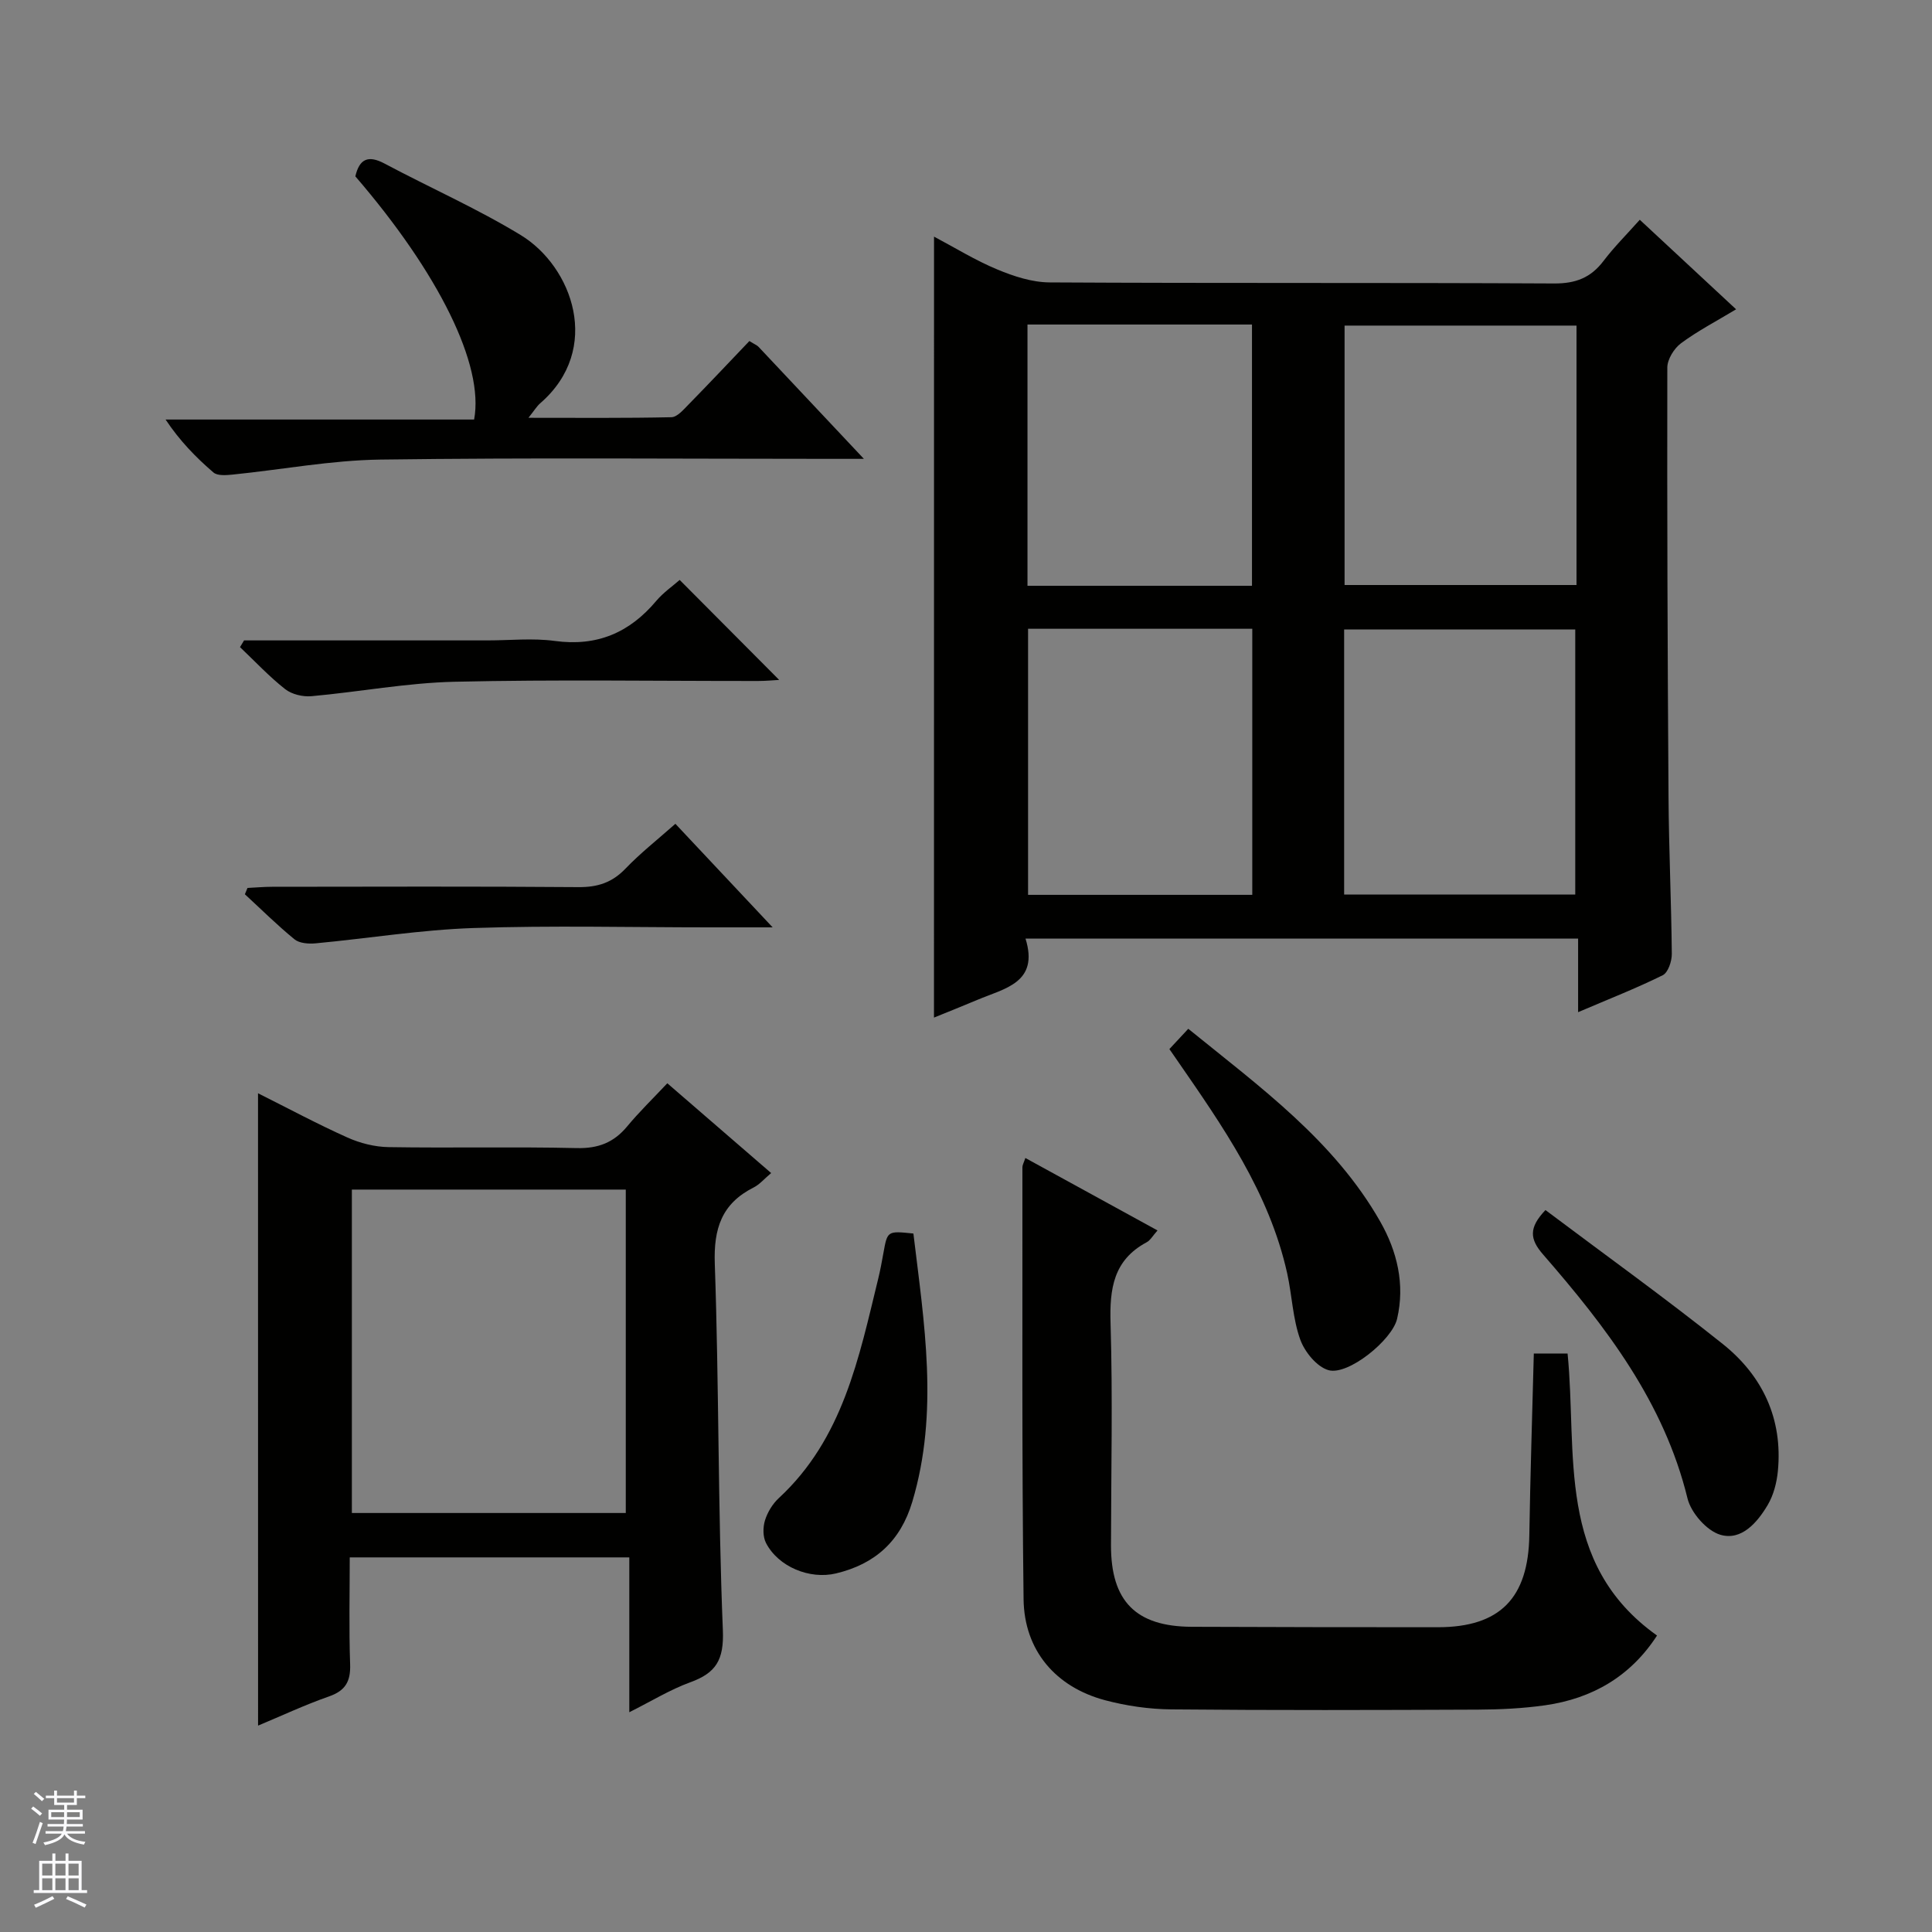
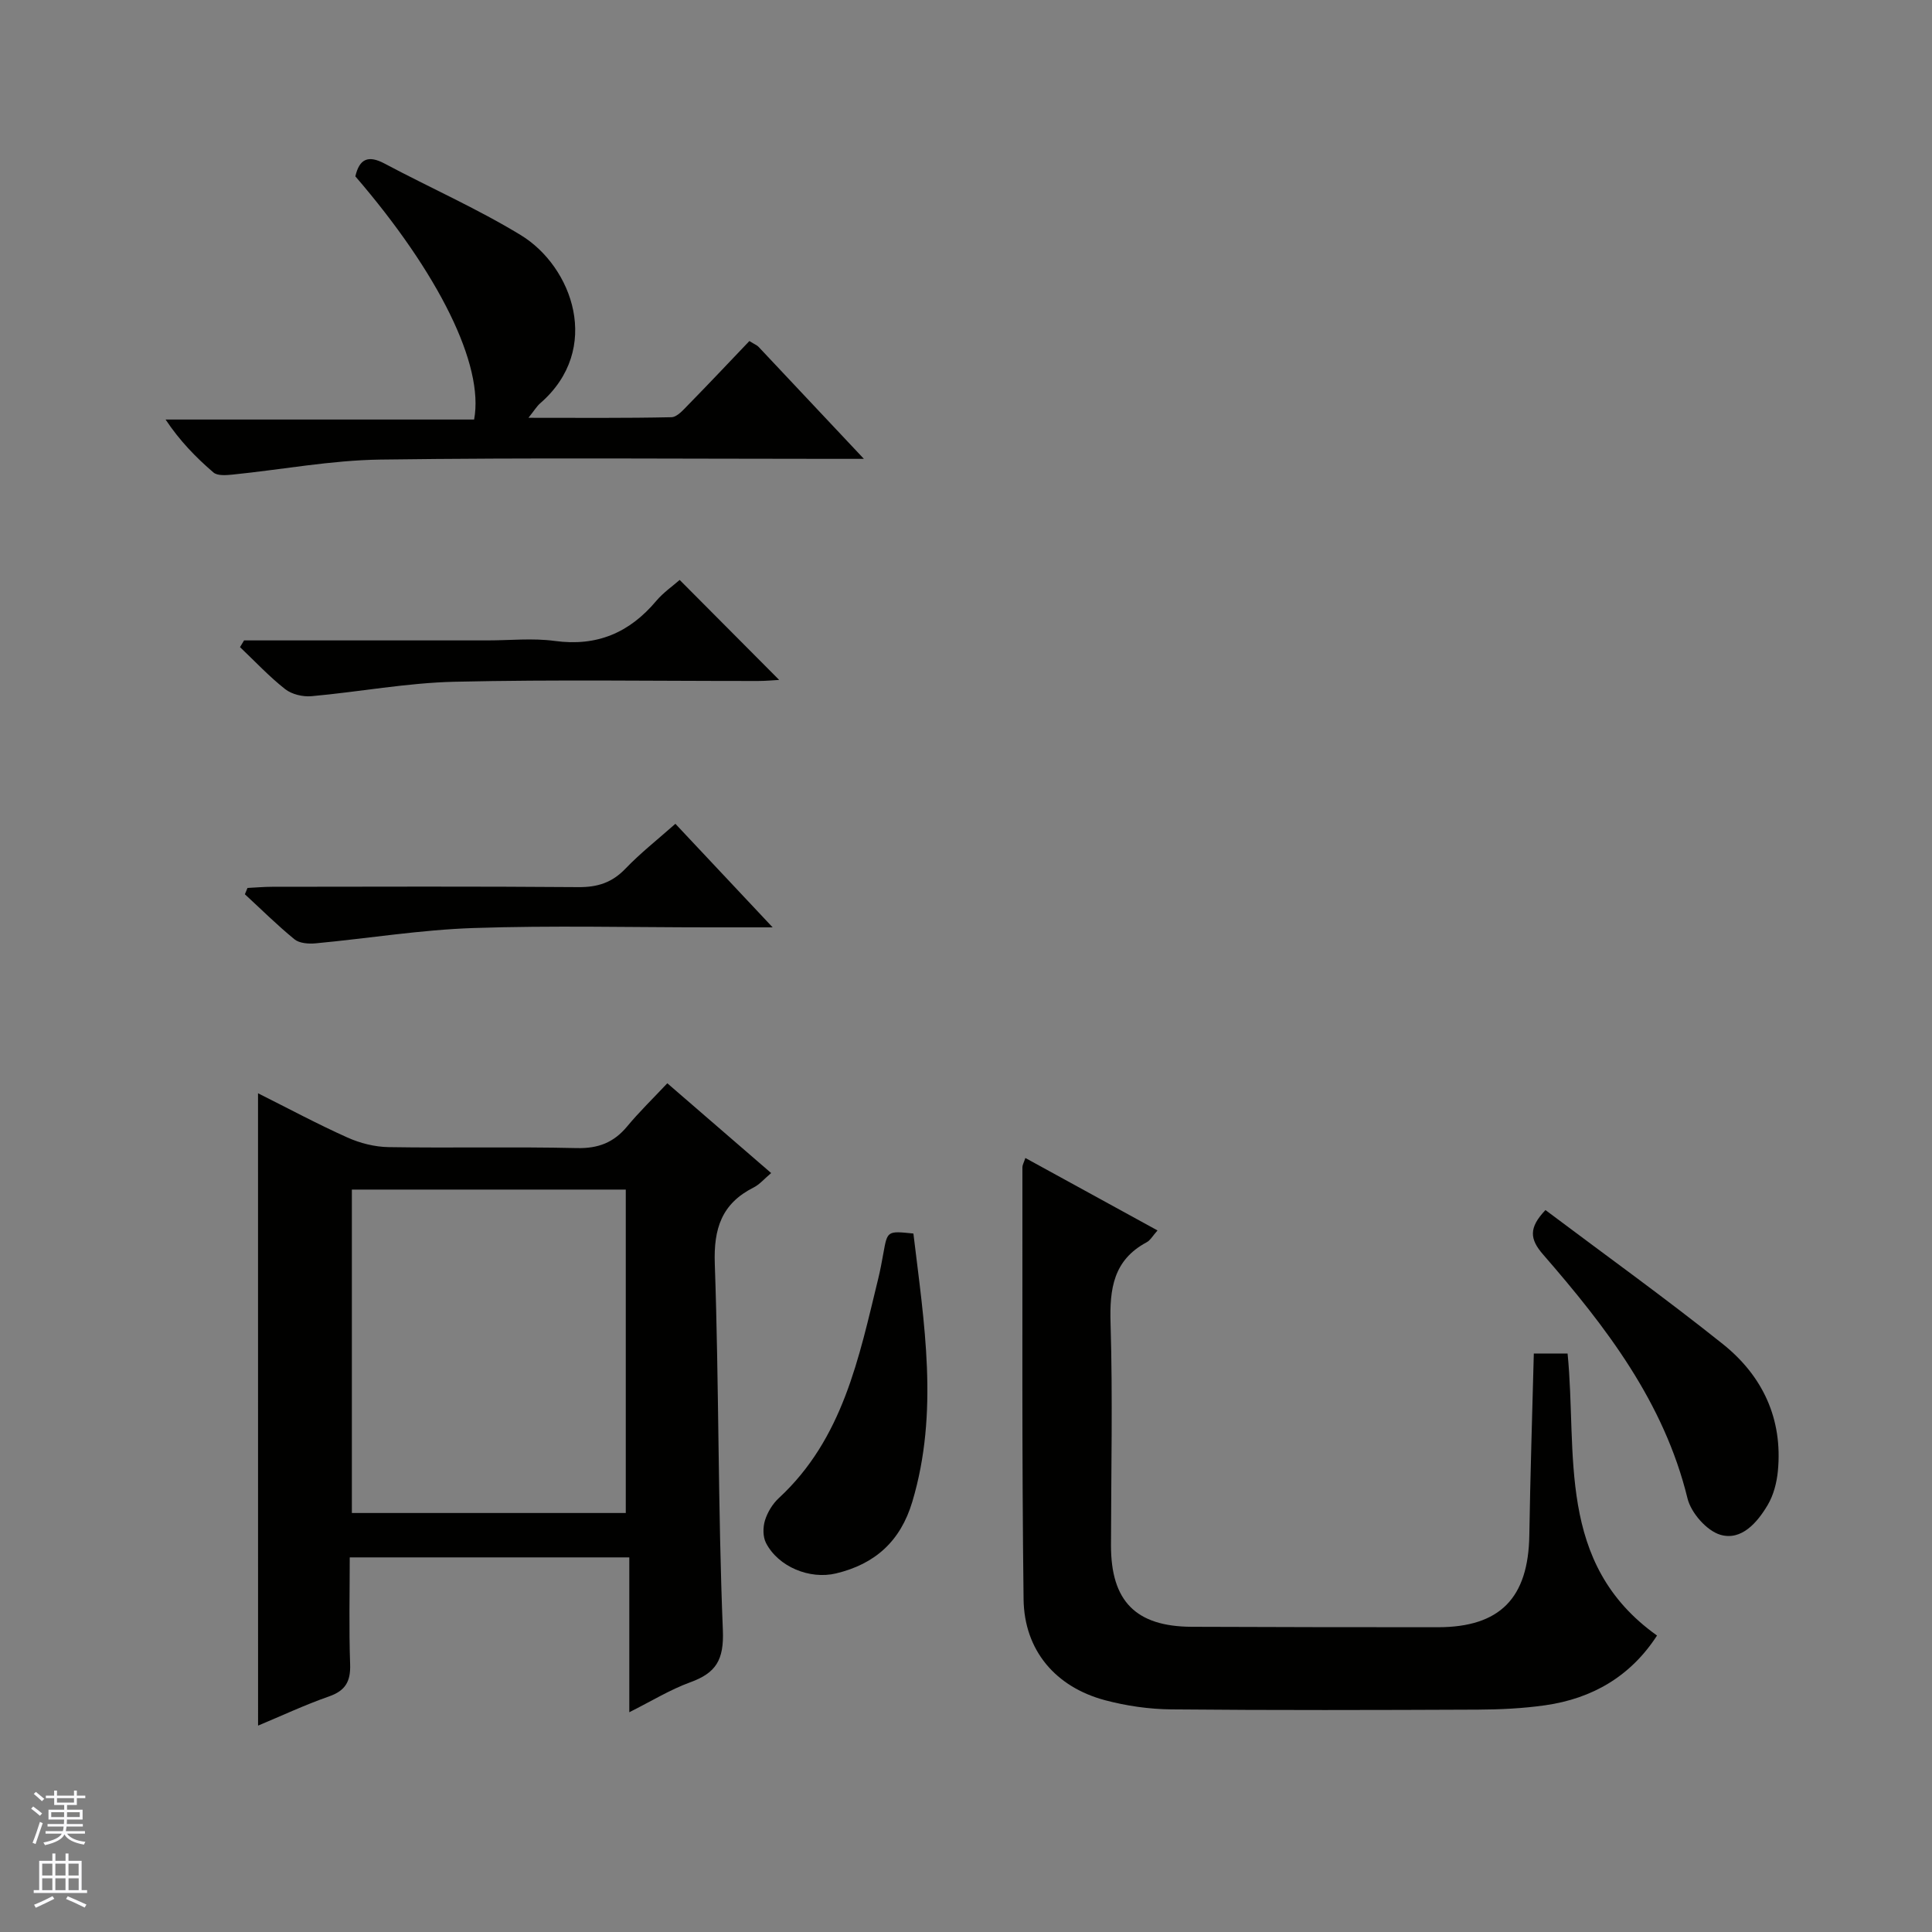
<svg xmlns="http://www.w3.org/2000/svg" enable-background="new 0 0 400 400" viewBox="0 0 400 400">
  <rect x="0" y="0" width="400" height="400" fill="#808080" stroke="none" />
  <g fill="#010100">
-     <path d="m193.38 48.99c4.34 2.3 8.57 4.92 13.1 6.8 3.41 1.42 7.2 2.66 10.83 2.68 34.82.2 69.65.03 104.47.22 4.44.02 7.56-1.18 10.2-4.65 2.2-2.9 4.8-5.49 7.52-8.54 6.62 6.16 13.02 12.11 19.94 18.54-4.2 2.53-8.02 4.51-11.42 7.04-1.43 1.07-2.82 3.32-2.82 5.03-.06 29.65.05 59.31.25 88.96.07 10.81.58 21.62.68 32.44.01 1.51-.77 3.85-1.88 4.4-5.45 2.7-11.14 4.92-17.52 7.65 0-5.48 0-10.21 0-15.24-38.31 0-76.01 0-114.41 0 2.85 9.17-4.33 10.3-9.99 12.7-2.88 1.22-5.79 2.37-8.96 3.66.01-54.02.01-107.63.01-161.69zm84.91 136.21h47.85c0-18.58 0-36.77 0-54.87-16.2 0-31.95 0-47.85 0zm48.11-117.79c-16.35 0-32.23 0-48.02 0v53.71h48.02c0-18.1 0-35.73 0-53.71zm-113.55 62.77v55.09h46.42c0-18.51 0-36.71 0-55.09-15.59 0-30.85 0-46.42 0zm46.36-8.9c0-18.29 0-36.14 0-54.09-15.64 0-30.91 0-46.48 0v54.09z" />
    <path d="m53.42 226.35c6.35 3.18 12.33 6.39 18.51 9.16 2.63 1.18 5.67 1.95 8.55 1.99 12.99.21 25.98-.1 38.96.2 4.41.1 7.62-1.14 10.39-4.47 2.54-3.06 5.41-5.84 8.33-8.95 7.41 6.41 14.29 12.35 21.5 18.59-1.42 1.19-2.39 2.36-3.64 2.99-6.59 3.33-8.29 8.48-8.03 15.8.88 25.27.64 50.58 1.67 75.84.25 6.19-1.42 8.86-6.75 10.8-4.15 1.51-7.99 3.88-12.62 6.2 0-10.93 0-21.28 0-32.06-19.39 0-38.27 0-57.88 0 0 7.27-.18 14.71.08 22.14.12 3.53-.96 5.46-4.38 6.65-4.95 1.73-9.72 3.97-14.68 6.04-.01-43.71-.01-86.89-.01-130.92zm76.14 86.9c0-22.56 0-44.78 0-66.96-19.13 0-37.89 0-56.71 0v66.96z" />
    <path d="m343.07 338.62c-5.44 8.4-13.34 13.04-23.16 14.44-4.59.65-9.27.88-13.91.9-21.16.09-42.31.15-63.47-.05-4.6-.04-9.31-.72-13.75-1.9-10.23-2.73-16.73-10.31-16.86-20.92-.37-29.81-.21-59.63-.24-89.44 0-.44.27-.89.61-1.9 9.11 4.99 18.04 9.89 27.36 15-.97 1.08-1.47 2.03-2.25 2.45-6.88 3.68-7.69 9.62-7.47 16.78.46 15.31.11 30.65.09 45.97-.02 11.55 5.14 16.81 16.71 16.86 16.99.07 33.98.09 50.97.09 12.87-.01 18.73-6.04 18.93-19.06.2-12.44.6-24.88.93-37.61h6.99c2.06 20.7-2.49 43.44 18.52 58.39z" />
    <path d="m178.86 95c-3.12 0-4.89 0-6.67 0-31.14 0-62.29-.27-93.43.15-10.22.14-20.4 2.08-30.61 3.11-1.32.13-3.12.28-3.96-.44-3.62-3.11-6.97-6.54-9.91-10.96h63.88c2.12-11.27-7.33-30.31-24.59-50.35.83-3.55 2.59-4.48 6.04-2.65 9.37 4.99 19.15 9.3 28.2 14.81 10.69 6.5 16.96 23.6 4.05 34.81-.71.61-1.21 1.47-2.45 3.02 10.43 0 20.02.09 29.6-.12 1.19-.03 2.47-1.53 3.49-2.57 4.29-4.38 8.49-8.84 12.65-13.2 1.09.68 1.58.86 1.9 1.2 6.96 7.38 13.9 14.77 21.81 23.19z" />
-     <path d="m242.11 217.2c1.36-1.46 2.46-2.65 3.91-4.2 14.97 12.14 30.24 23.21 39.75 39.93 3.48 6.12 5.16 12.97 3.48 20.13-1.03 4.38-10.12 11.76-14.19 10.62-2.42-.68-4.95-3.79-5.87-6.37-1.54-4.31-1.69-9.1-2.68-13.62-3.71-16.81-13.39-30.56-22.93-44.37-.39-.55-.76-1.1-1.47-2.12z" />
    <path d="m319.97 250.53c12.36 9.29 24.78 18.2 36.71 27.73 8.24 6.58 12.45 15.49 11.41 26.3-.23 2.4-.89 4.97-2.1 7.02-2.16 3.65-5.44 7.46-9.8 6.18-2.83-.83-6.08-4.54-6.81-7.53-4.87-19.94-16.88-35.52-29.9-50.5-2.79-3.2-2.99-5.54.49-9.2z" />
    <path d="m189.11 255.39c2.21 18.47 5.33 36.95-.23 55.54-2.44 8.16-7.7 12.89-15.79 14.83-5.43 1.3-11.95-1.35-14.5-6.31-.66-1.28-.65-3.25-.21-4.67.52-1.68 1.57-3.42 2.87-4.62 13.27-12.27 16.57-29.01 20.58-45.44.43-1.76.76-3.55 1.08-5.34.82-4.55.81-4.55 6.2-3.99z" />
    <path d="m50.53 132.59h50.37c4.66 0 9.39-.51 13.96.11 8.73 1.19 15.47-1.7 21.01-8.29 1.47-1.74 3.42-3.08 4.85-4.34 6.99 7.03 13.74 13.81 20.6 20.7-1.24.07-2.8.22-4.35.22-20.96.02-41.93-.32-62.88.16-9.88.23-19.72 2.1-29.6 2.99-1.79.16-4.08-.38-5.46-1.47-3.33-2.62-6.25-5.76-9.34-8.69.27-.47.56-.93.84-1.39z" />
    <path d="m159.97 192c-5.16 0-9.11 0-13.05 0-16.32 0-32.65-.41-48.95.14-10.9.37-21.75 2.15-32.64 3.17-1.43.13-3.32 0-4.34-.82-3.58-2.92-6.88-6.2-10.29-9.34.18-.44.36-.88.54-1.31 1.7-.08 3.39-.24 5.09-.24 21.15-.02 42.3-.1 63.45.07 3.97.03 6.96-.95 9.72-3.83 3.09-3.22 6.63-6 10.33-9.28 6.47 6.89 12.82 13.65 20.14 21.44z" />
  </g>
  <path d="m6.45 374.46.42-.45c.65.47 1.27.95 1.85 1.44l-.45.49c-.66-.56-1.26-1.06-1.83-1.48m.93 7.33-.63-.26c.55-1.36 1.05-2.8 1.52-4.33.19.1.38.19.59.27-.46 1.29-.95 2.73-1.48 4.32m-.38-10.38.44-.42c.43.34 1.01.82 1.74 1.44l-.49.49c-.53-.51-1.09-1.01-1.69-1.51m2.5.35h1.72v-1.04h.59v1.04h3.52v-1.04h.59v1.04h1.75v.53h-1.75v1.42h-2.03v.97h3.22v2.03h-3.24c0 .35-.01.66-.03.93h3.32v.53h-3.37c-.03.27-.08.58-.15.94h3.96v.53h-3.71c.67.92 1.93 1.48 3.79 1.68-.13.24-.23.44-.29.59-2.13-.38-3.48-1.08-4.04-2.12-.43.97-1.77 1.72-4.03 2.23-.09-.19-.2-.37-.33-.55 2.1-.42 3.37-1.03 3.81-1.83h-3.36v-.53h3.58c.08-.29.13-.61.16-.94h-3.33v-.53h3.39c.02-.27.04-.58.04-.93h-3.23v-2.03h3.25v-.97h-2.07v-1.42h-1.73zm1.12 3.44v1h2.65c.01-.3.02-.44.01-.4v-.25-.35zm1.19-2h3.52v-.91h-3.52zm4.71 2h-2.63v.59c0 .15-.01.28-.01.4h2.64z" fill="#fafafc" />
  <path d="m13.55 383.74h.63v1.52h2.72v6.07h1.13v.6h-11.05v-.6h1.13v-6.07h2.73v-1.52h.63v1.52h2.1v-1.52zm-2.68 8.83.38.56c-1.24.63-2.53 1.25-3.85 1.85-.1-.21-.21-.42-.34-.63 1.36-.55 2.63-1.15 3.81-1.78m-2.13-4.27h2.1v-2.45h-2.1zm0 3.04h2.1v-2.46h-2.1zm2.72-3.04h2.1v-2.45h-2.1zm0 3.04h2.1v-2.46h-2.1zm6.07 3.6c-1.41-.71-2.7-1.3-3.86-1.78l.35-.56c1.45.62 2.75 1.19 3.88 1.72zm-1.25-9.09h-2.1v2.45h2.1zm-2.09 5.49h2.1v-2.46h-2.1z" fill="#fafafc" />
</svg>